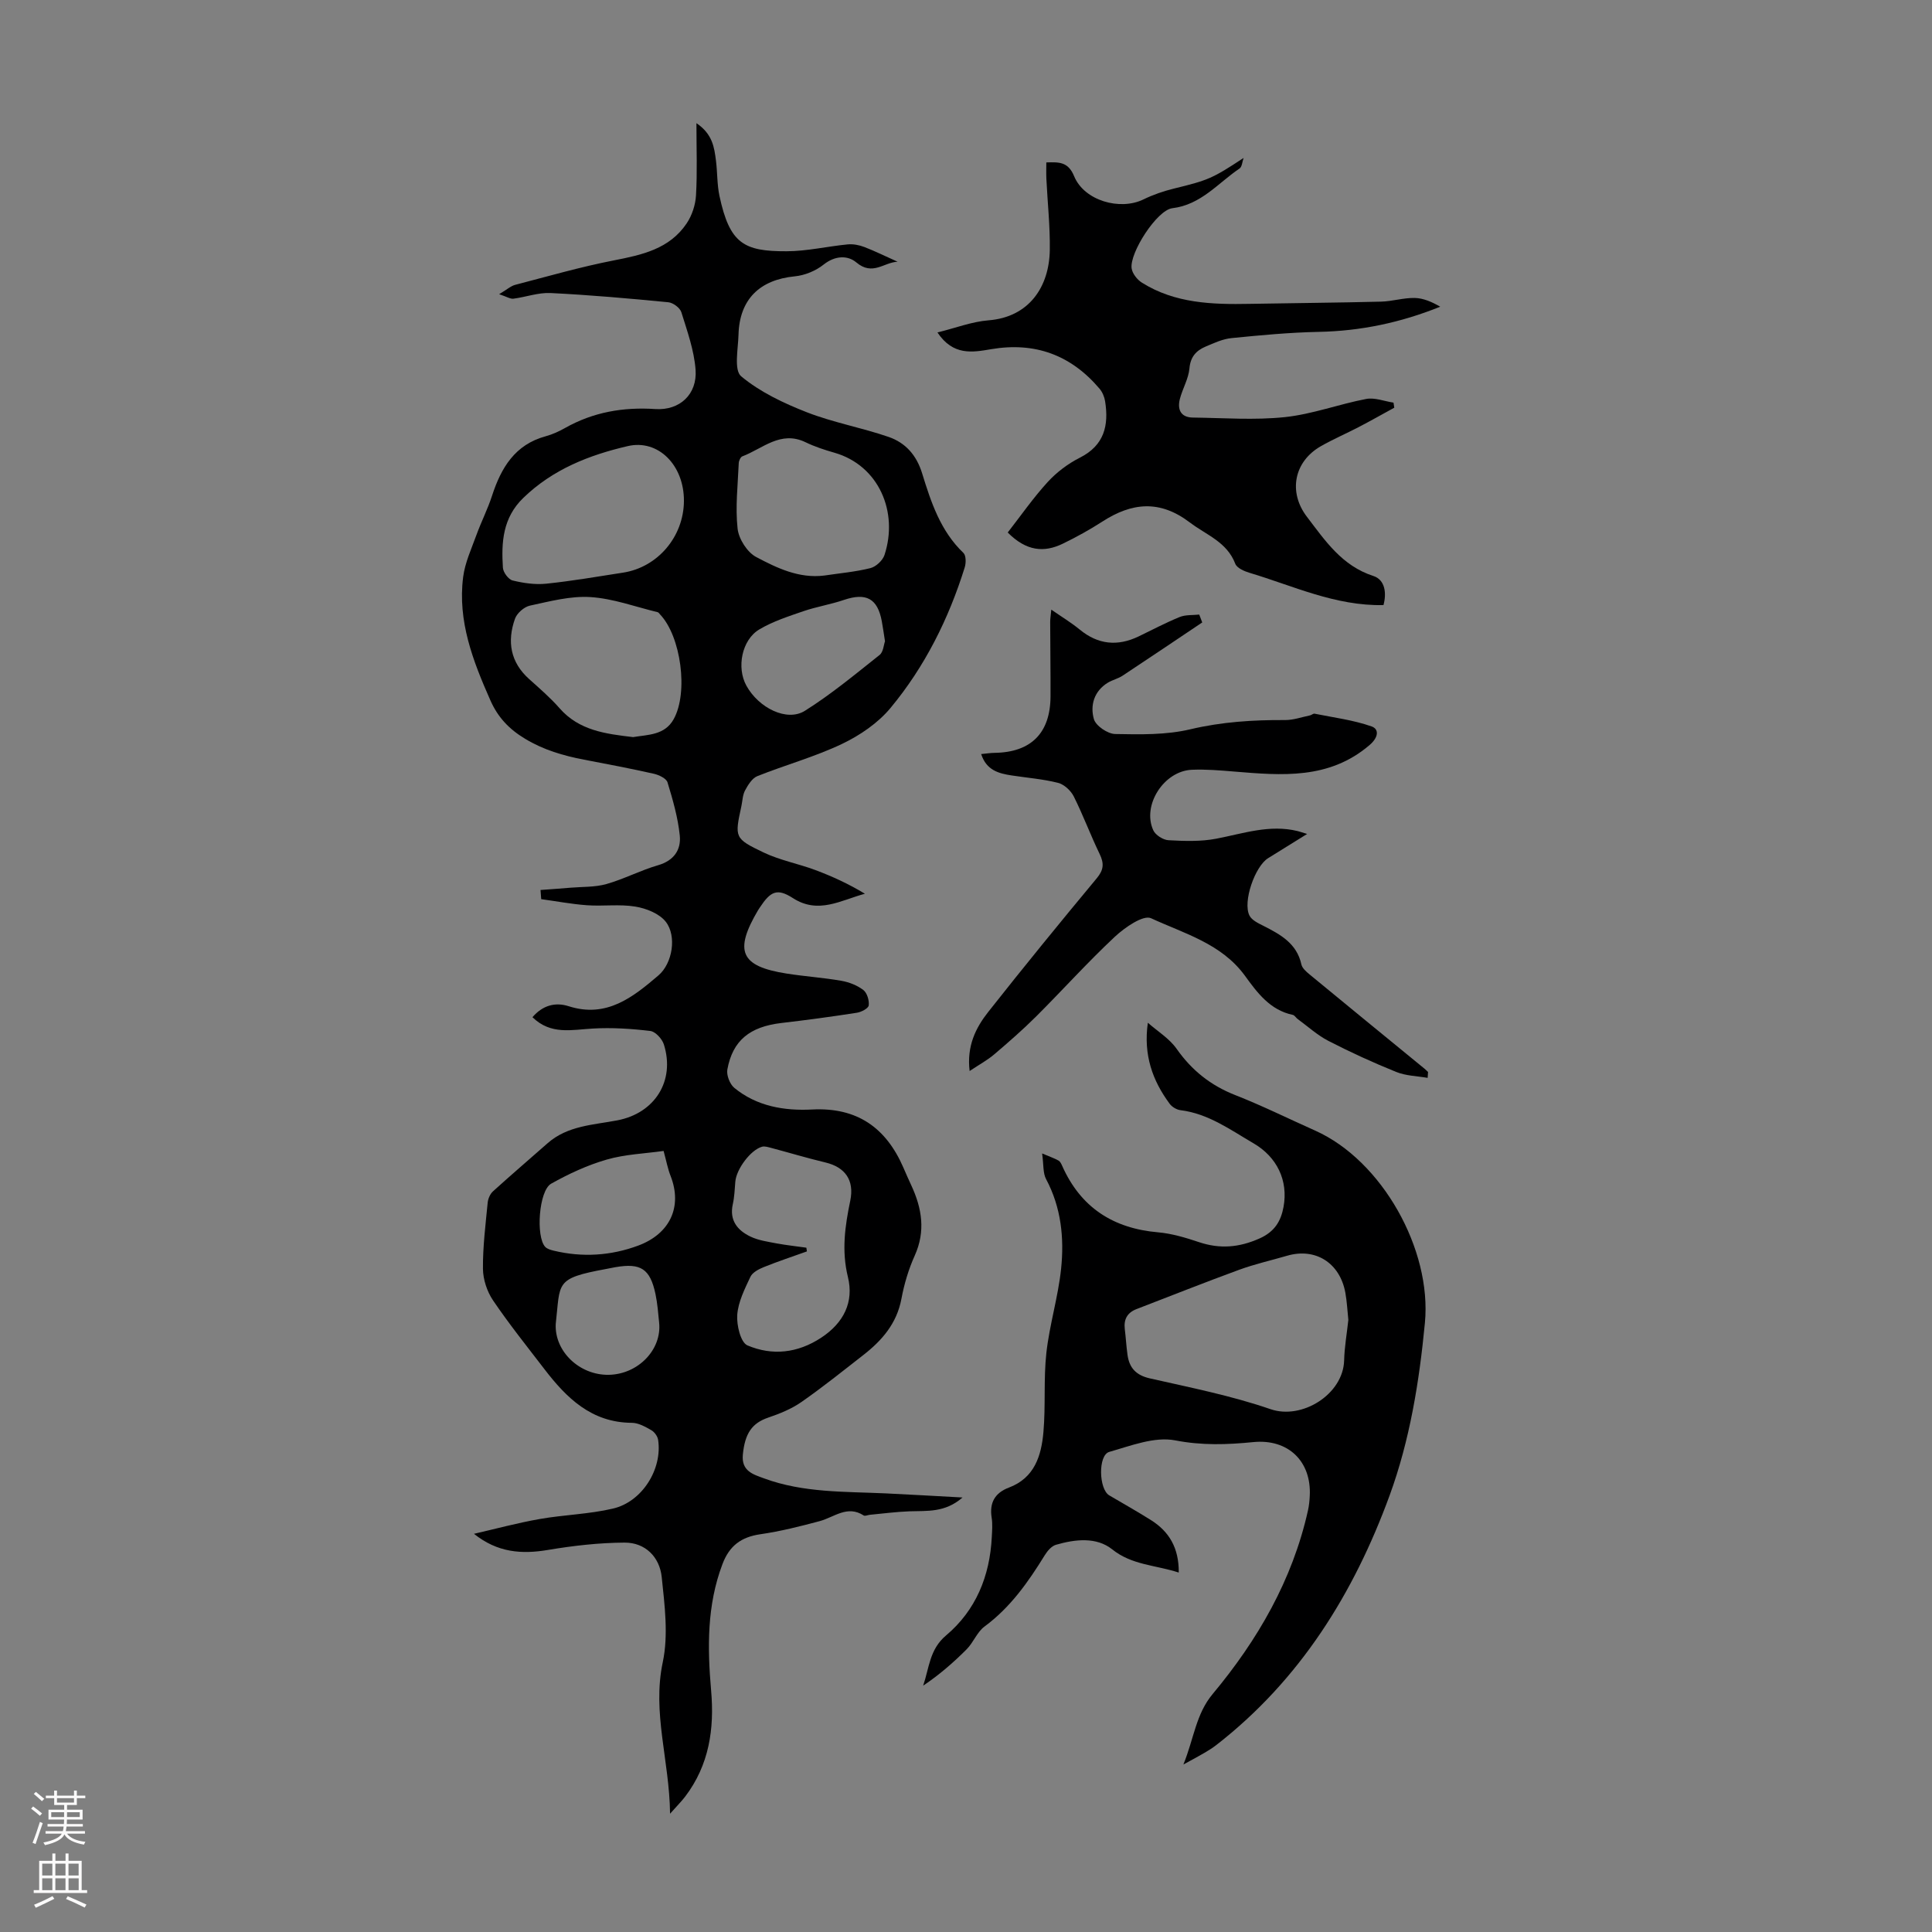
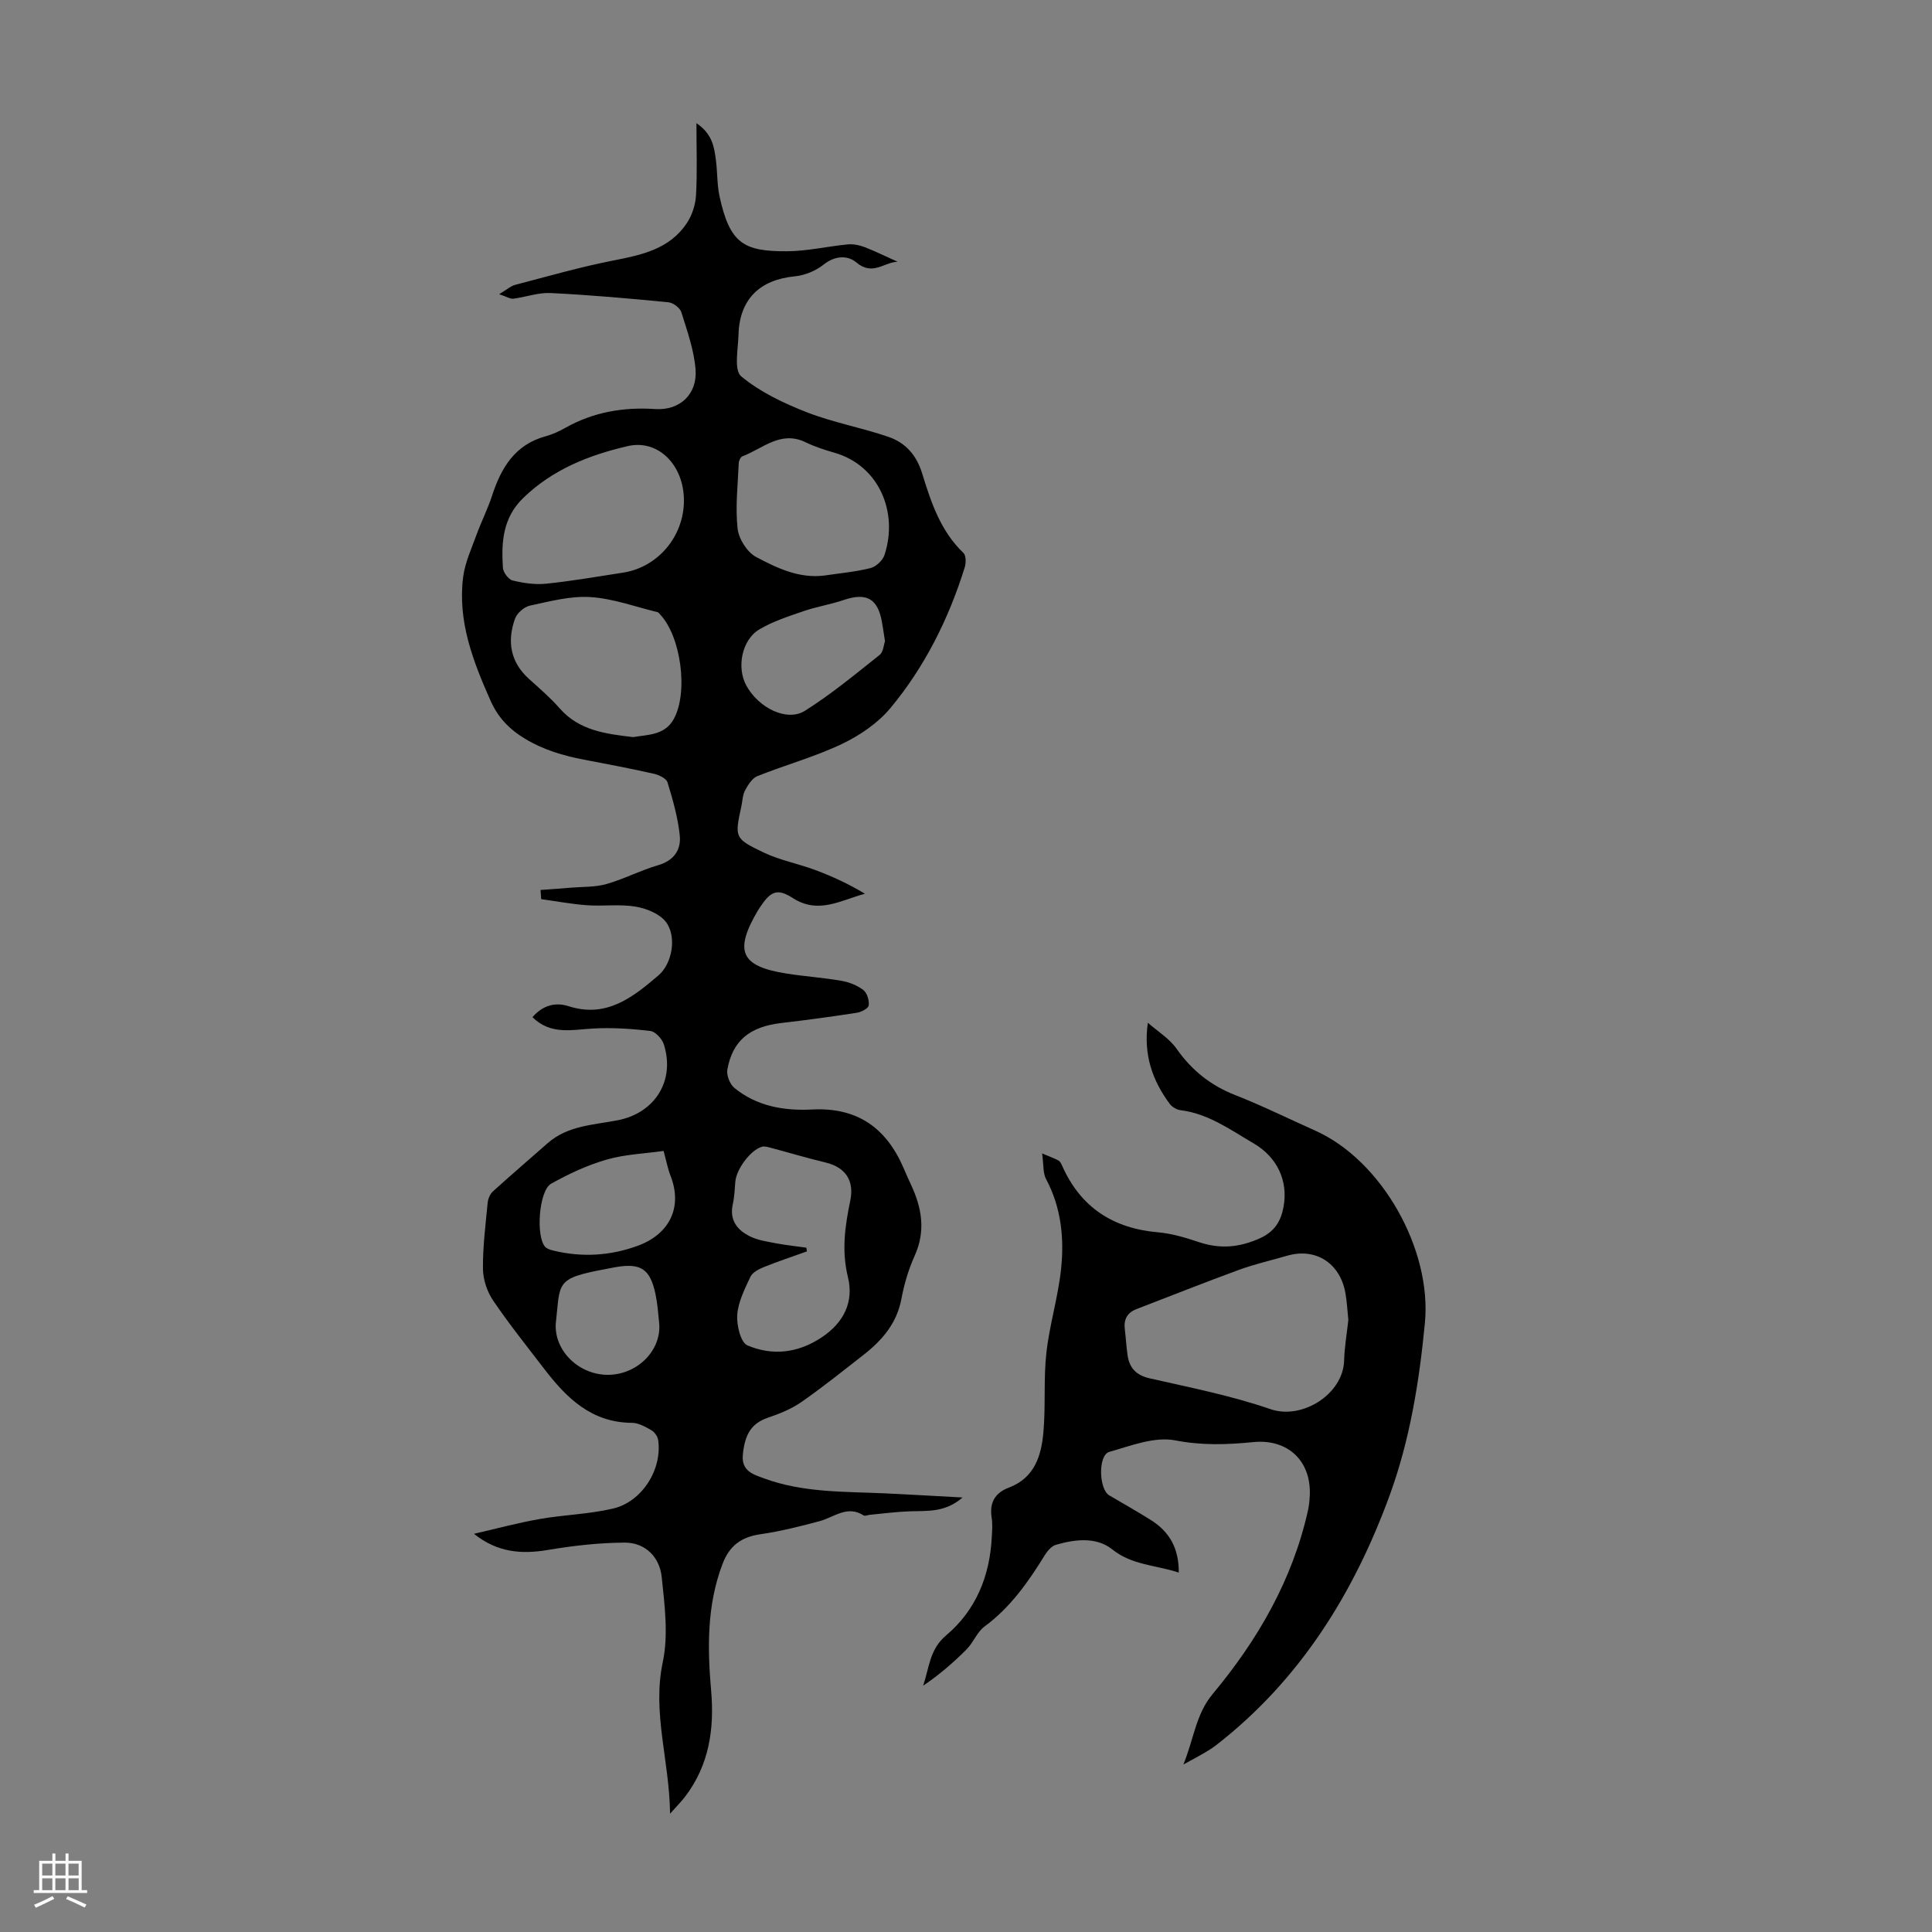
<svg xmlns="http://www.w3.org/2000/svg" enable-background="new 0 0 400 400" viewBox="0 0 400 400">
  <rect x="0" y="0" width="400" height="400" fill="#808080" stroke="none" />
  <g fill="#000001">
    <path d="m111.91 184.26c2.07-.15 4.13-.29 6.2-.47 2.48-.21 5.07-.09 7.42-.75 3.64-1.03 7.06-2.84 10.7-3.9 3.3-.95 4.81-3.2 4.51-6.15-.38-3.72-1.44-7.41-2.54-11.01-.25-.82-1.77-1.54-2.82-1.78-4.8-1.08-9.63-2-14.46-2.92-4.29-.82-8.35-2-12.2-4.32-3.34-2.01-5.64-4.45-7.19-7.96-3.61-8.15-6.81-16.41-5.64-25.53.38-2.99 1.73-5.88 2.77-8.76.99-2.72 2.32-5.32 3.21-8.07 1.89-5.8 4.74-10.59 11.12-12.32 1.39-.38 2.75-1 4-1.71 5.83-3.29 12.03-4.36 18.69-3.92 5.06.33 8.71-3.07 8.33-8.15-.3-4.02-1.73-7.99-2.94-11.89-.28-.91-1.7-1.97-2.69-2.07-8.11-.79-16.24-1.51-24.38-1.91-2.54-.13-5.13.84-7.71 1.17-.64.08-1.35-.4-2.95-.93 1.61-.95 2.41-1.7 3.34-1.94 6.79-1.77 13.55-3.72 20.42-5.06 5.85-1.14 11.51-2.37 15.06-7.65 1.11-1.65 1.83-3.83 1.94-5.82.28-4.74.09-9.51.09-14.94 3.34 2.26 3.69 5.02 4.04 7.73.31 2.44.22 4.96.73 7.35 2.12 9.88 5.06 11.47 13.9 11.44 4.21-.01 8.42-1.01 12.64-1.42 1.13-.11 2.38.13 3.45.54 2.22.85 4.36 1.92 6.89 3.05-2.86.11-5.16 2.99-8.55.14-1.8-1.51-4.41-1.43-6.77.45-1.62 1.29-3.89 2.23-5.95 2.43-7.28.7-11.47 4.76-11.67 12.08-.08 2.96-.98 7.34.55 8.62 3.91 3.26 8.8 5.57 13.61 7.45 5.47 2.13 11.35 3.18 16.92 5.1 3.47 1.2 5.77 3.74 6.94 7.55 1.83 5.95 3.8 11.94 8.55 16.47.55.53.55 2.07.27 2.98-3.32 10.65-8.26 20.56-15.38 29.13-2.6 3.13-6.33 5.66-10.03 7.43-5.63 2.68-11.72 4.35-17.53 6.67-1.08.43-1.93 1.82-2.54 2.95-.51.94-.53 2.16-.76 3.25-1.4 6.49-1.49 6.7 4.6 9.61 3.39 1.62 7.21 2.32 10.75 3.65 3.5 1.31 6.91 2.88 10.22 4.89-5.01 1.35-9.64 4.3-14.91.9-3.25-2.09-4.62-1.42-6.82 1.91-.12.19-.25.37-.37.56-5.05 8.53-3.67 11.66 5.91 13.16 3.75.59 7.56.84 11.3 1.49 1.6.28 3.28.93 4.55 1.9.79.6 1.26 2.16 1.13 3.2-.08.62-1.54 1.38-2.46 1.52-5.19.81-10.4 1.51-15.62 2.12-6.54.77-10.09 3.61-11.19 9.63-.21 1.17.51 3.03 1.44 3.8 4.66 3.83 10.36 4.78 16.12 4.48 9.31-.48 15.3 3.77 18.89 12.04.53 1.23 1.07 2.46 1.64 3.68 2.2 4.74 2.98 9.47.71 14.52-1.28 2.83-2.19 5.9-2.76 8.96-.96 5.1-4.01 8.61-7.87 11.62-4.23 3.3-8.43 6.67-12.83 9.74-2.05 1.43-4.49 2.42-6.88 3.23-3.36 1.15-4.82 3.26-5.25 7.65-.34 3.44 2.15 4.11 4.41 4.94 8.14 3 16.71 2.71 25.19 3.1 5.07.24 10.14.54 15.88.85-3.64 3.18-7.35 2.73-10.97 2.86-2.74.1-5.47.46-8.2.72-.44.04-1.01.32-1.29.14-3.4-2.2-6.1.36-9.1 1.17-4.06 1.09-8.16 2.12-12.31 2.72-3.97.58-6.4 2.38-7.84 6.2-3.23 8.55-3.11 17.31-2.34 26.17.7 7.92-.41 15.41-5.37 21.94-.72.95-1.58 1.8-3.13 3.55-.14-11.13-3.73-20.89-1.51-31.38 1.19-5.62.39-11.79-.22-17.63-.43-4.11-3.38-7.14-7.69-7.12-5.3.03-10.64.64-15.87 1.52-5.42.91-10.42.57-15.31-3.34 4.53-1.04 9.02-2.26 13.59-3.06 5.04-.89 10.25-1 15.21-2.17 6.05-1.42 10.23-8.19 9.33-14.21-.11-.75-.76-1.65-1.42-2.02-1.24-.71-2.67-1.52-4.02-1.52-8.36-.05-13.52-5.13-18.13-11.15-3.59-4.68-7.29-9.3-10.6-14.18-1.25-1.84-2.08-4.35-2.1-6.56-.04-4.57.54-9.14.98-13.7.08-.81.5-1.79 1.09-2.33 3.73-3.38 7.55-6.65 11.33-9.98 4.14-3.64 9.45-3.77 14.45-4.73 7.72-1.48 11.98-8.16 9.61-15.7-.36-1.16-1.76-2.68-2.82-2.8-3.93-.47-7.95-.73-11.9-.5-4.34.24-8.69 1.37-12.49-2.35 2.1-2.45 4.71-3.17 7.51-2.27 7.84 2.5 13.29-1.87 18.58-6.39 2.91-2.49 3.82-8.15 1.51-11.1-1.32-1.69-4.04-2.77-6.3-3.14-3.26-.54-6.69-.04-10.02-.28-3.17-.23-6.32-.83-9.47-1.26-.05-.64-.09-1.27-.14-1.9zm29.69-80.52c.05-7.42-5.32-12.85-11.63-11.38-8.01 1.86-15.52 4.81-21.63 10.73-4.26 4.12-4.56 9.18-4.22 14.45.06.96 1.15 2.43 2.01 2.64 2.24.55 4.66.9 6.94.67 5.33-.55 10.62-1.47 15.92-2.29 7.19-1.11 12.56-7.45 12.61-14.82zm25.35 154.58c.04.26.08.52.11.77-2.97 1.07-5.98 2.06-8.9 3.24-1.06.43-2.37 1.1-2.8 2.03-1.18 2.51-2.52 5.17-2.72 7.85-.16 2.13.7 5.74 2.11 6.34 5.13 2.17 10.37 1.63 15.28-1.6 4.68-3.08 6.79-7.41 5.52-12.56-1.34-5.46-.6-10.56.49-15.81.87-4.22-1.05-6.92-5.13-7.9-3.77-.9-7.49-2.02-11.25-3.02-.62-.16-1.34-.4-1.9-.24-2.37.67-5.31 4.65-5.52 7.23-.13 1.56-.18 3.14-.52 4.66-.75 3.36.97 5.42 3.65 6.71 1.66.8 3.61 1.06 5.45 1.42 2.03.37 4.09.59 6.13.88zm-35.87-105.71c3.07-.52 6.53-.37 8.39-3.7 3.09-5.52 1.52-17.18-2.82-21.71-.15-.16-.29-.4-.48-.45-4.63-1.12-9.22-2.83-13.91-3.13-4.14-.27-8.41.88-12.55 1.77-1.2.26-2.68 1.56-3.09 2.72-1.66 4.68-.97 8.99 2.94 12.49 2.16 1.94 4.38 3.85 6.29 6.03 4.06 4.64 9.56 5.31 15.23 5.98zm39.58-33.45c3.2-.48 6.44-.76 9.56-1.54 1.14-.29 2.52-1.57 2.9-2.7 2.93-8.91-1.16-18.55-10.36-21.19-2.03-.58-4.08-1.25-5.98-2.17-5.17-2.49-8.87 1.33-13.08 2.92-.38.14-.73.91-.75 1.4-.19 4.53-.73 9.1-.24 13.56.23 2.13 1.99 4.91 3.86 5.89 4.29 2.27 8.85 4.48 14.09 3.83zm12.57 13.61c-.27-1.72-.44-2.93-.66-4.13-.87-4.74-3.24-5.99-7.85-4.43-2.73.93-5.62 1.39-8.35 2.32-3.13 1.08-6.35 2.11-9.17 3.79-3.64 2.17-4.72 7.91-2.68 11.62 2.54 4.64 8.41 7.56 12.13 5.22 5.43-3.41 10.41-7.55 15.45-11.55.79-.61.86-2.12 1.13-2.84zm-45.84 105.52c-3.9.55-7.98.69-11.78 1.79-3.99 1.15-7.87 2.95-11.5 4.99-2.56 1.44-3.2 10.98-1.23 13.08.41.44 1.15.64 1.77.79 5.93 1.43 11.85 1.04 17.48-1.05 6.58-2.45 9.2-8.03 6.71-14.42-.57-1.43-.85-2.97-1.45-5.18zm-22.33 35.81c-.29 5.67 4.92 10.66 11 10.54 6.05-.12 10.97-5.19 10.41-10.77-.2-1.99-.35-4.01-.76-5.96-1.11-5.21-3.04-6.46-8.26-5.56-.66.11-1.31.26-1.97.38-10.7 1.97-9.44 2.76-10.42 11.37z" />
    <path d="m244.05 325.58c-4.94-1.59-9.71-1.54-13.79-4.81-3.26-2.6-7.67-2.09-11.63-.94-.92.26-1.78 1.28-2.33 2.17-3.42 5.55-7.11 10.8-12.46 14.75-1.55 1.14-2.3 3.3-3.7 4.71-2.73 2.74-5.66 5.29-9.01 7.54 1.26-3.68 1.31-7.51 4.73-10.39 6.19-5.21 9.08-12.31 9.48-20.39.07-1.34.18-2.71-.03-4.02-.49-3.1.7-5.13 3.57-6.21 5.33-2.01 6.72-6.62 7.15-11.49.48-5.44.01-10.98.61-16.4.65-5.85 2.44-11.57 3.05-17.42.66-6.37.02-12.69-3.11-18.56-.67-1.25-.49-2.96-.82-5.31 1.63.69 2.55 1 3.39 1.47.35.19.58.69.76 1.09 3.83 8.63 10.55 12.96 19.86 13.77 2.86.25 5.72 1.11 8.46 2.03 4.34 1.45 8.29 1.13 12.54-.76 3.17-1.41 4.43-3.62 4.97-6.52 1.01-5.49-1.37-10.36-6.21-13.18-4.81-2.8-9.36-6.15-15.13-6.86-.8-.1-1.75-.67-2.23-1.32-3.55-4.79-5.47-10.12-4.52-16.78 2.02 1.78 4.46 3.26 5.96 5.4 3.14 4.47 7.05 7.58 12.14 9.58 5.61 2.2 11.03 4.89 16.54 7.35 13.85 6.18 24.18 24.65 22.72 39.82-1.17 12.2-3.12 24.27-7.31 35.73-7.41 20.25-18.53 38.16-35.85 51.64-.79.62-1.65 1.15-2.52 1.66-1.14.68-2.32 1.29-4.32 2.39 2.19-5.39 2.59-10.44 6.05-14.58 9.34-11.2 16.52-23.6 19.74-38.01.22-.98.32-1.99.37-2.99.39-7.2-4.48-11.88-11.69-11.17-5.41.54-10.64.72-16.19-.36-4.25-.82-9.17 1.12-13.63 2.39-2.35.67-2.17 7.73 0 9 2.89 1.7 5.82 3.35 8.65 5.13 3.74 2.37 5.78 5.73 5.74 10.85zm35.11-52.31c-.2-1.87-.28-3.77-.62-5.63-1.13-6.19-6.21-9.37-12.07-7.65-3.32.97-6.72 1.73-9.96 2.92-7.11 2.6-14.14 5.41-21.2 8.12-1.95.75-2.68 2.15-2.43 4.18.22 1.77.31 3.55.56 5.31.38 2.7 1.77 4.21 4.63 4.86 8.38 1.9 16.87 3.58 24.97 6.37 6.54 2.26 15.07-3.09 15.25-10.11.07-2.78.57-5.55.87-8.37z" />
-     <path d="m286.43 125.28c-9.99.2-18.67-3.98-27.71-6.68-1.11-.33-2.63-.99-2.97-1.88-1.73-4.53-5.99-5.95-9.41-8.55-6.21-4.72-11.98-4.14-18.1-.19-2.62 1.69-5.38 3.22-8.19 4.58-3.89 1.89-7.56 1.57-11.41-2.31 2.71-3.48 5.27-7.17 8.28-10.46 1.86-2.03 4.21-3.8 6.67-5.04 5.06-2.56 6-6.69 5.21-11.67-.14-.91-.56-1.9-1.15-2.6-5.92-6.99-13.38-9.73-22.47-8.18-3.83.65-7.84 1.4-11.09-3.47 3.78-.93 7.13-2.24 10.57-2.51 8.4-.66 12.58-6.93 12.69-14.58.07-4.9-.47-9.82-.71-14.73-.05-1.09-.01-2.19-.01-3.38 2.69-.09 4.53-.13 5.76 2.86 2.09 5.07 9.49 7.16 14.34 4.8 1.99-.97 4.13-1.71 6.29-2.24 7.12-1.74 7.98-2.08 14.45-6.35-.27.75-.31 1.83-.84 2.19-4.46 3.01-7.95 7.5-13.92 8.22-3.18.39-8.86 9.23-8.42 12.44.15 1.08 1.15 2.36 2.13 2.97 6.86 4.31 14.58 4.54 22.35 4.39 9.06-.17 18.11-.23 27.17-.46 2.33-.06 4.65-.81 6.97-.76 1.79.04 3.57.82 5.27 1.81-8.21 3.31-16.5 5.04-25.16 5.21-6.02.12-12.04.69-18.04 1.29-1.84.18-3.64 1.02-5.38 1.76-1.93.82-3.13 2.1-3.34 4.52-.19 2.15-1.43 4.18-1.98 6.32-.56 2.18.18 3.82 2.69 3.85 6.35.08 12.76.57 19.05-.09 5.68-.6 11.18-2.68 16.83-3.76 1.78-.34 3.77.48 5.66.76.05.35.11.7.16 1.05-2.47 1.35-4.92 2.74-7.42 4.04-2.58 1.34-5.26 2.49-7.78 3.93-5.57 3.18-6.79 9.5-2.89 14.61 3.79 4.96 7.24 10.15 13.76 12.26 2.5.81 2.74 3.69 2.09 6.03z" />
-     <path d="m295.58 223.16c-2.18-.38-4.51-.41-6.52-1.23-4.76-1.92-9.45-4.07-14.02-6.42-2.29-1.18-4.26-2.99-6.37-4.53-.36-.26-.63-.78-1.01-.86-4.7-.98-7.37-4.6-9.9-8.09-4.87-6.69-12.58-8.74-19.45-11.92-1.6-.74-5.44 1.91-7.48 3.82-5.64 5.27-10.81 11.03-16.28 16.49-2.77 2.76-5.73 5.34-8.71 7.88-1.4 1.19-3.06 2.09-5.09 3.44-.62-5.2 1.27-8.96 3.87-12.25 7.35-9.32 14.85-18.51 22.44-27.64 1.46-1.75 1.56-3.07.61-5.04-1.9-3.92-3.41-8.03-5.36-11.92-.61-1.21-1.99-2.49-3.26-2.81-3.12-.79-6.38-1.04-9.58-1.53-2.69-.41-5.24-1.06-6.33-4.43 1.12-.11 1.95-.24 2.79-.25 7.54-.11 11.53-4.1 11.57-11.67.02-5.14-.06-10.29-.07-15.43 0-.65.11-1.31.23-2.55 2.18 1.51 4.14 2.69 5.89 4.13 3.8 3.12 7.83 3.51 12.2 1.41 2.82-1.36 5.59-2.83 8.48-4.01 1.22-.5 2.7-.36 4.06-.51.21.54.41 1.09.62 1.63-5.5 3.68-10.98 7.39-16.5 11.03-.92.61-2.07.86-3.02 1.43-2.89 1.75-3.72 4.72-2.91 7.56.4 1.39 2.85 3.05 4.4 3.08 5.2.1 10.57.21 15.57-.98 6.52-1.54 12.99-1.95 19.6-1.91 1.72.01 3.45-.61 5.18-.97.32-.07.66-.4.93-.35 3.96.8 8.04 1.31 11.82 2.64 1.58.56 1.43 2.27-.43 3.86-8.4 7.18-18.18 6.29-28.05 5.48-2.9-.24-5.81-.49-8.71-.37-5.81.23-10.38 7.34-8.02 12.52.45 1 2.04 2.01 3.16 2.07 3.29.18 6.69.3 9.9-.32 5.59-1.07 11.04-3 16.85-1.57.4.1.78.24 1.95.59-3.07 1.9-5.56 3.47-8.07 5.01-2.73 1.67-5.31 9.06-3.87 11.89.48.95 1.8 1.58 2.86 2.11 3.54 1.8 6.93 3.63 7.89 8.01.17.77.99 1.48 1.66 2.04 7.93 6.54 15.89 13.04 23.84 19.55.25.21.48.45.72.67-.02.44-.05.83-.08 1.22z" />
+     <path d="m286.43 125.28z" />
  </g>
-   <path d="m6.44 374.46.42-.45c.65.47 1.27.95 1.85 1.44l-.45.49c-.65-.56-1.25-1.06-1.82-1.48m.93 7.33-.63-.26c.55-1.36 1.05-2.8 1.52-4.33.19.1.38.19.59.27-.46 1.29-.95 2.73-1.48 4.32m-.38-10.38.44-.42c.43.34 1.01.82 1.74 1.44l-.49.49c-.53-.51-1.09-1.01-1.69-1.51m2.5.35h1.72v-1.04h.59v1.04h3.52v-1.04h.59v1.04h1.75v.53h-1.75v1.42h-2.03v.97h3.22v2.03h-3.24c0 .35-.01.66-.03.93h3.32v.53h-3.37c-.03.27-.08.58-.15.94h3.96v.53h-3.71c.67.92 1.93 1.48 3.79 1.68-.13.24-.23.44-.29.59-2.13-.38-3.48-1.08-4.04-2.12-.43.97-1.77 1.72-4.03 2.23-.09-.19-.2-.37-.33-.55 2.1-.42 3.37-1.03 3.81-1.83h-3.36v-.53h3.58c.08-.29.13-.61.16-.94h-3.33v-.53h3.39c.02-.27.04-.58.04-.93h-3.23v-2.03h3.25v-.97h-2.07v-1.42h-1.73zm1.12 3.44v1h2.65c.01-.3.02-.44.01-.4v-.25-.35zm1.19-2h3.52v-.91h-3.52zm4.71 2h-2.63v.59c0 .15-.01.28-.01.4h2.64z" fill="#fbfafa" />
  <path d="m13.56 383.74h.63v1.52h2.72v6.07h1.13v.6h-11.06v-.6h1.13v-6.07h2.73v-1.52h.63v1.52h2.1v-1.52zm-2.69 8.83.38.56c-1.24.63-2.53 1.25-3.85 1.85-.1-.21-.21-.42-.34-.63 1.36-.55 2.63-1.15 3.81-1.78m-2.13-4.27h2.1v-2.45h-2.1zm0 3.04h2.1v-2.46h-2.1zm2.72-3.04h2.1v-2.45h-2.1zm0 3.04h2.1v-2.46h-2.1zm6.07 3.6c-1.41-.71-2.7-1.3-3.86-1.78l.35-.56c1.45.62 2.75 1.19 3.88 1.72zm-1.25-9.09h-2.1v2.45h2.1zm-2.09 5.49h2.1v-2.46h-2.1z" fill="#fbfafa" />
</svg>